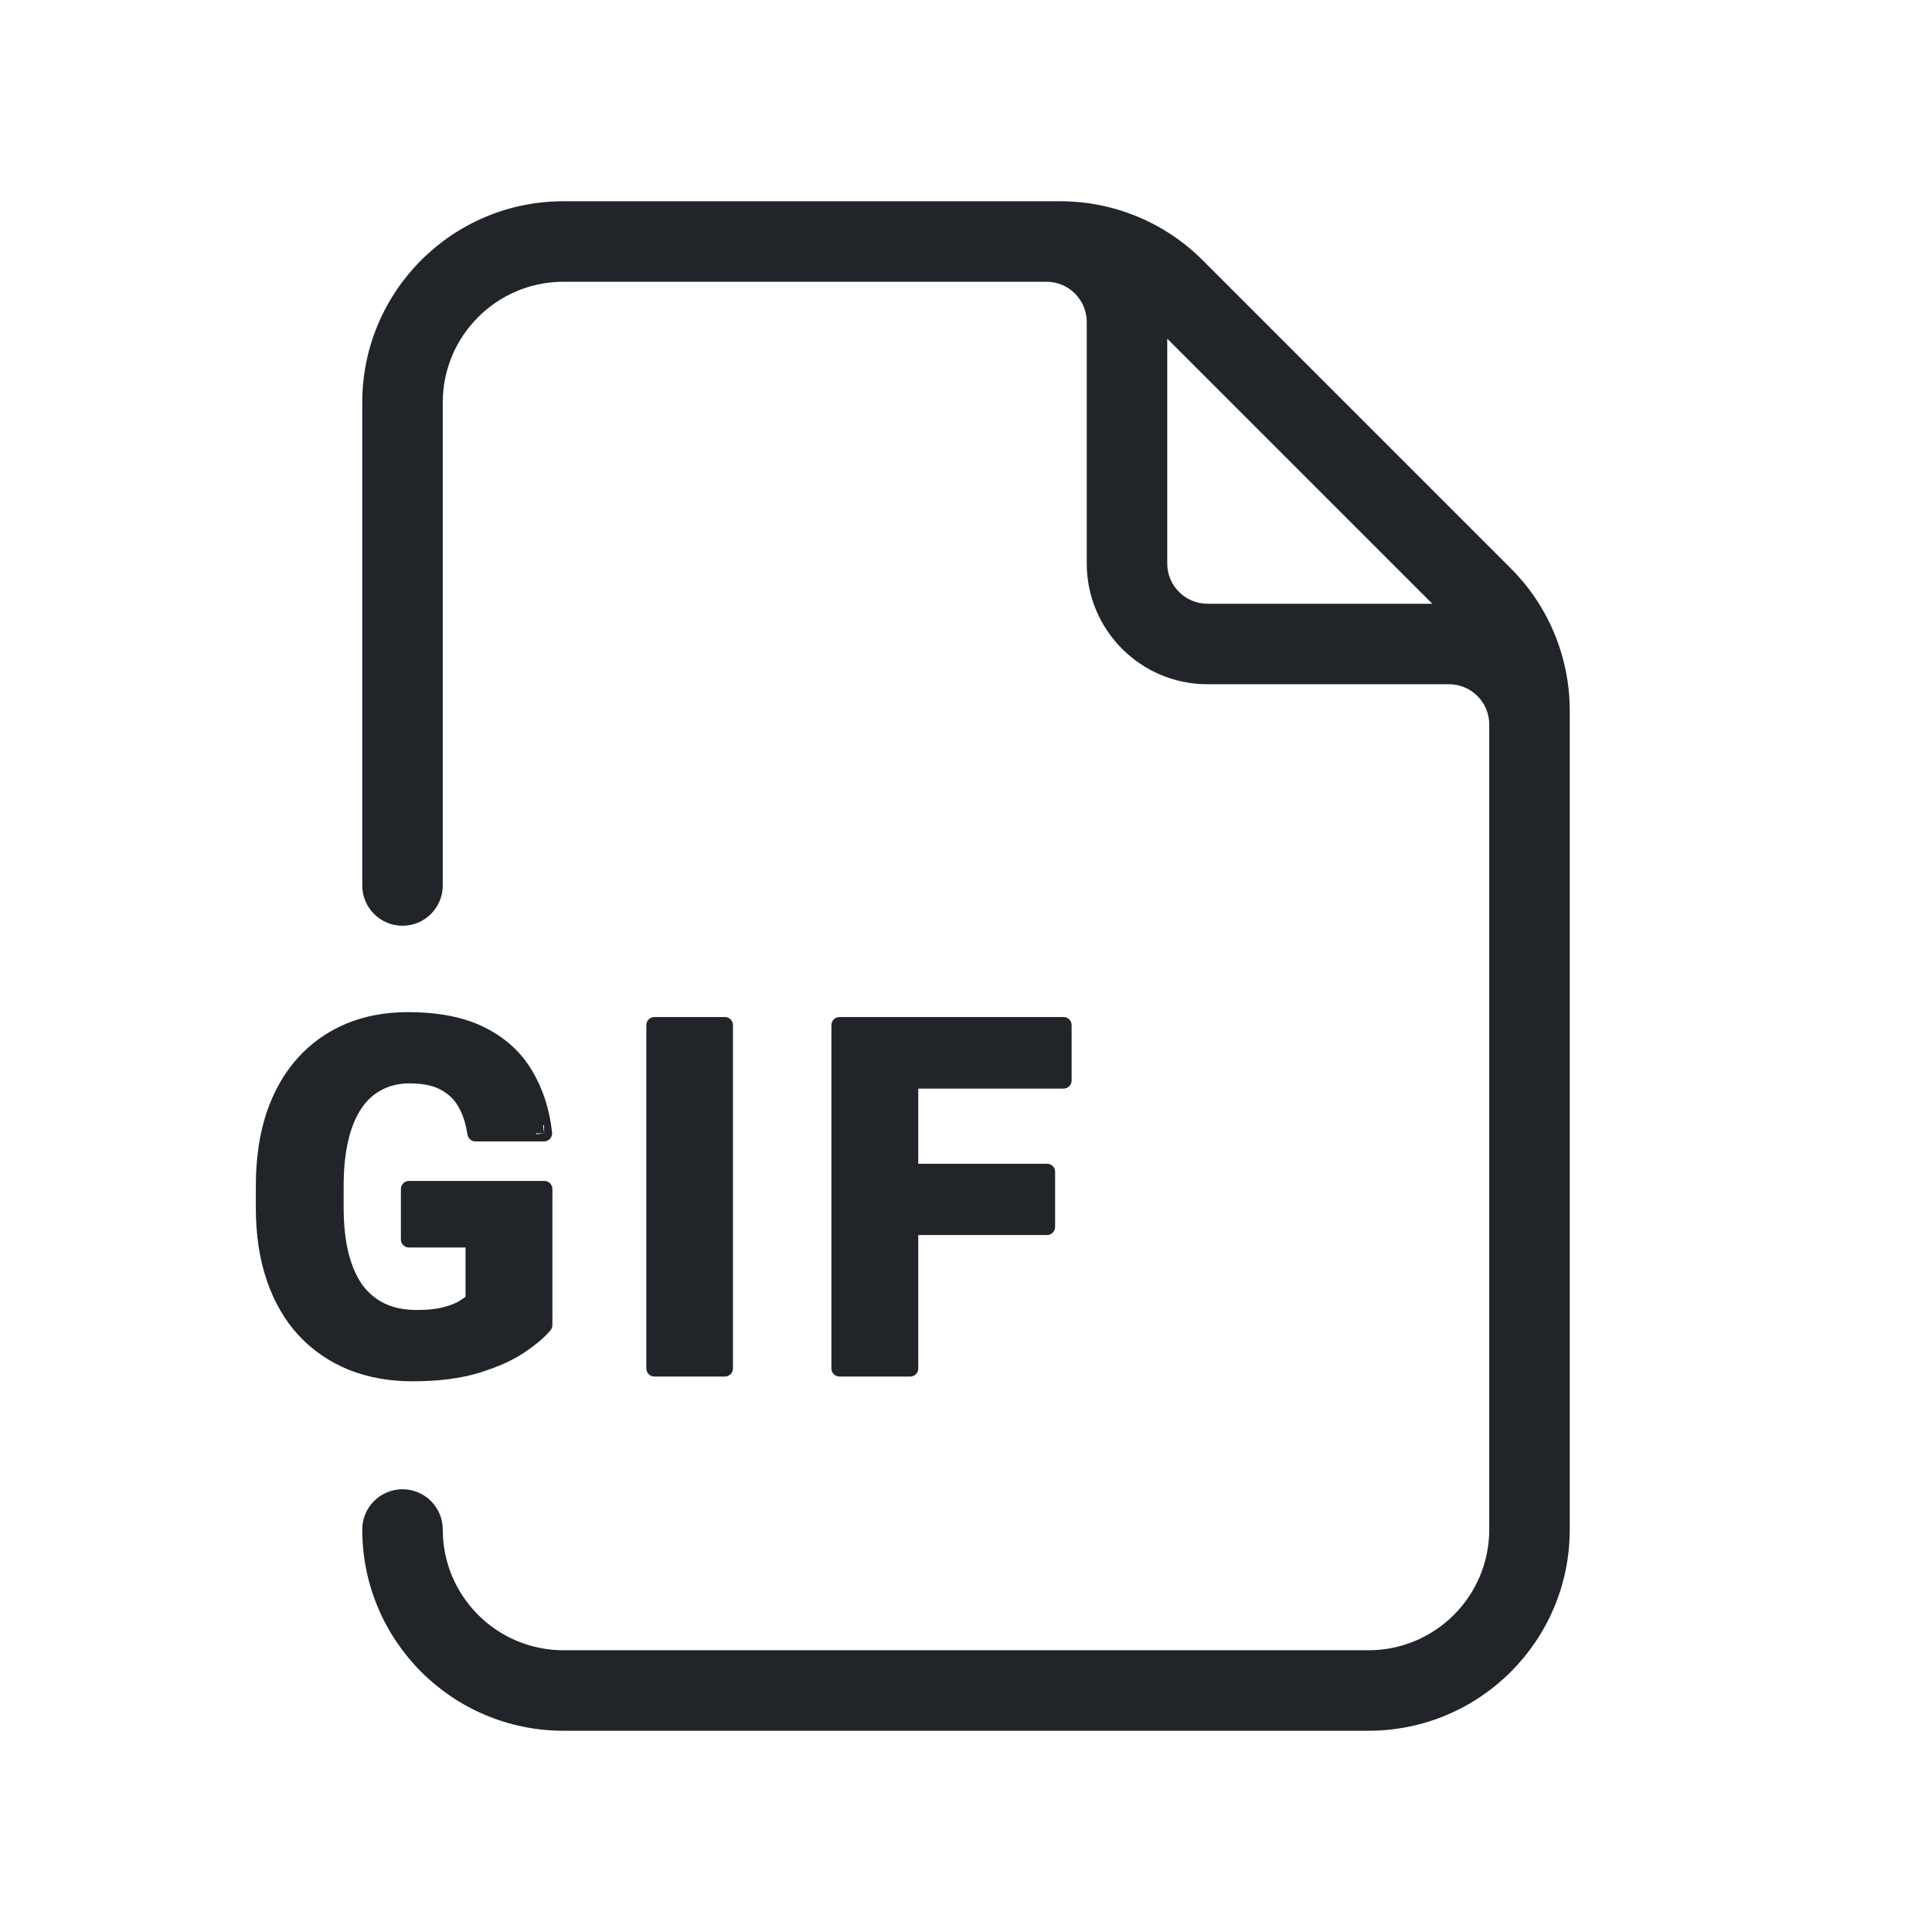
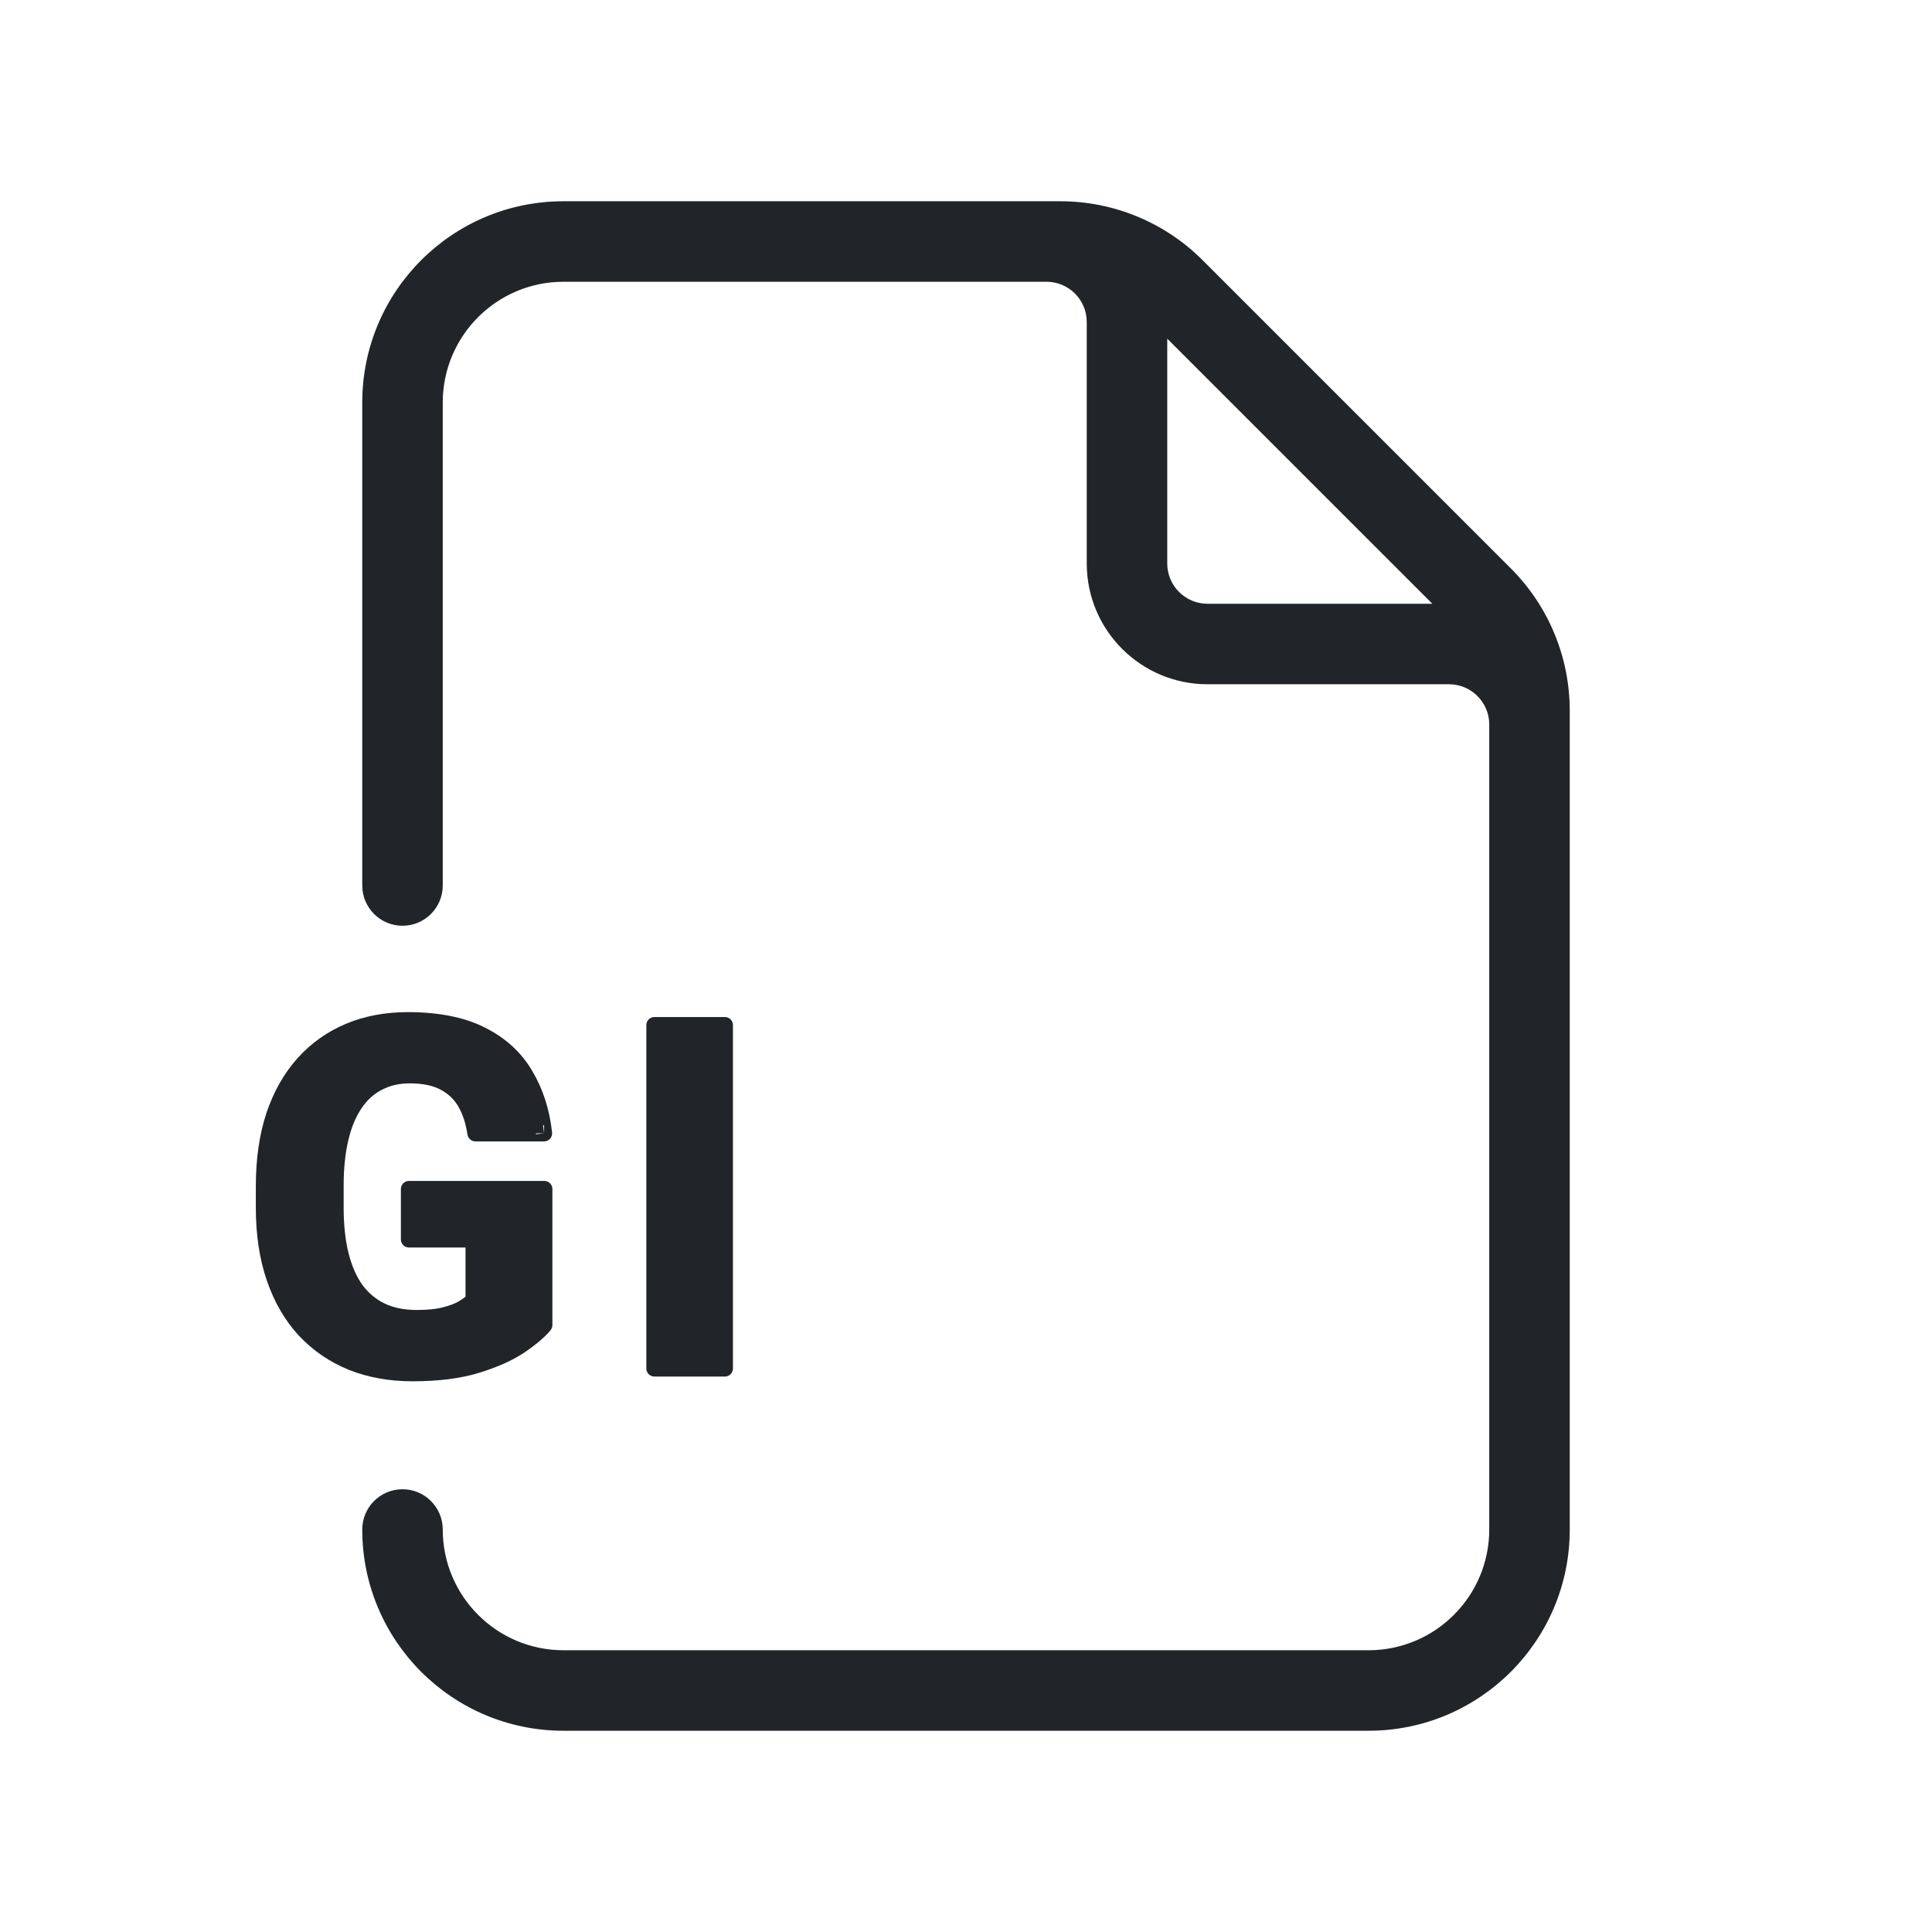
<svg xmlns="http://www.w3.org/2000/svg" viewBox="0 0 24 24" fill="none" preserveAspectRatio="xMinYMid meet">
  <path fill-rule="evenodd" clip-rule="evenodd" d="M4.5 5C4.5 3.619 5.619 2.5 7 2.5H13.172C13.835 2.5 14.47 2.763 14.939 3.232L18.768 7.061C19.237 7.529 19.5 8.165 19.5 8.828V19C19.5 20.381 18.381 21.5 17 21.5H7C5.619 21.5 4.5 20.381 4.5 19C4.5 18.724 4.724 18.5 5 18.5C5.276 18.5 5.5 18.724 5.5 19C5.5 19.828 6.172 20.5 7 20.5H17C17.828 20.5 18.5 19.828 18.5 19V9C18.5 8.724 18.276 8.5 18 8.5H15C14.172 8.5 13.5 7.828 13.5 7V4C13.5 3.724 13.276 3.5 13 3.5H7C6.172 3.5 5.5 4.172 5.5 5V11C5.5 11.276 5.276 11.5 5 11.5C4.724 11.5 4.5 11.276 4.5 11V5ZM14.5 7V4.207L17.793 7.5H15C14.724 7.5 14.5 7.276 14.5 7Z" fill="#212529" />
  <path fill-rule="evenodd" clip-rule="evenodd" d="M4.297 12.718C4.53 12.621 4.786 12.573 5.065 12.573C5.446 12.573 5.768 12.635 6.024 12.765C6.278 12.892 6.475 13.071 6.61 13.301C6.745 13.526 6.827 13.782 6.858 14.068C6.861 14.097 6.852 14.125 6.833 14.146C6.814 14.167 6.787 14.179 6.759 14.179H5.906C5.857 14.179 5.815 14.143 5.807 14.094C5.787 13.959 5.75 13.845 5.696 13.75C5.645 13.66 5.572 13.589 5.475 13.537C5.383 13.487 5.256 13.458 5.089 13.458C4.956 13.458 4.842 13.486 4.743 13.538C4.646 13.588 4.561 13.663 4.492 13.766C4.422 13.869 4.366 14 4.328 14.161C4.289 14.322 4.269 14.511 4.269 14.729V15.002C4.269 15.218 4.29 15.407 4.33 15.569C4.371 15.729 4.429 15.86 4.504 15.965C4.581 16.067 4.673 16.143 4.783 16.195C4.892 16.246 5.022 16.273 5.177 16.273C5.31 16.273 5.417 16.262 5.498 16.241C5.586 16.219 5.651 16.193 5.697 16.167C5.733 16.145 5.761 16.126 5.783 16.108V15.497H5.08C5.025 15.497 4.98 15.453 4.98 15.397V14.77C4.98 14.715 5.025 14.67 5.08 14.67H6.762C6.817 14.67 6.862 14.715 6.862 14.77V16.461C6.862 16.484 6.853 16.507 6.839 16.525C6.764 16.615 6.652 16.708 6.51 16.804C6.361 16.903 6.172 16.986 5.947 17.055C5.716 17.125 5.441 17.159 5.124 17.159C4.838 17.159 4.574 17.112 4.334 17.017C4.094 16.919 3.886 16.777 3.712 16.591C3.539 16.404 3.407 16.176 3.316 15.911C3.223 15.642 3.178 15.339 3.178 15.002V14.735C3.178 14.399 3.221 14.096 3.309 13.828C3.399 13.561 3.528 13.332 3.696 13.145C3.864 12.958 4.065 12.816 4.297 12.718ZM6.759 14.078C6.755 14.045 6.751 14.012 6.746 13.979H6.759V14.078ZM6.658 14.079H6.758L6.659 14.09L6.658 14.079Z" fill="#212529" />
  <path d="M8.029 12.734C8.029 12.679 8.074 12.634 8.129 12.634H9.005C9.06 12.634 9.105 12.679 9.105 12.734V17C9.105 17.055 9.06 17.1 9.005 17.1H8.129C8.074 17.1 8.029 17.055 8.029 17V12.734Z" fill="#212529" />
-   <path d="M10.328 12.734C10.328 12.679 10.373 12.634 10.428 12.634H13.212C13.267 12.634 13.312 12.679 13.312 12.734V13.423C13.312 13.478 13.267 13.523 13.212 13.523H11.407V14.457H13.007C13.062 14.457 13.107 14.501 13.107 14.556V15.242C13.107 15.297 13.062 15.342 13.007 15.342H11.407V17C11.407 17.055 11.363 17.1 11.307 17.1H10.428C10.373 17.1 10.328 17.055 10.328 17V12.734Z" fill="#212529" />
</svg>